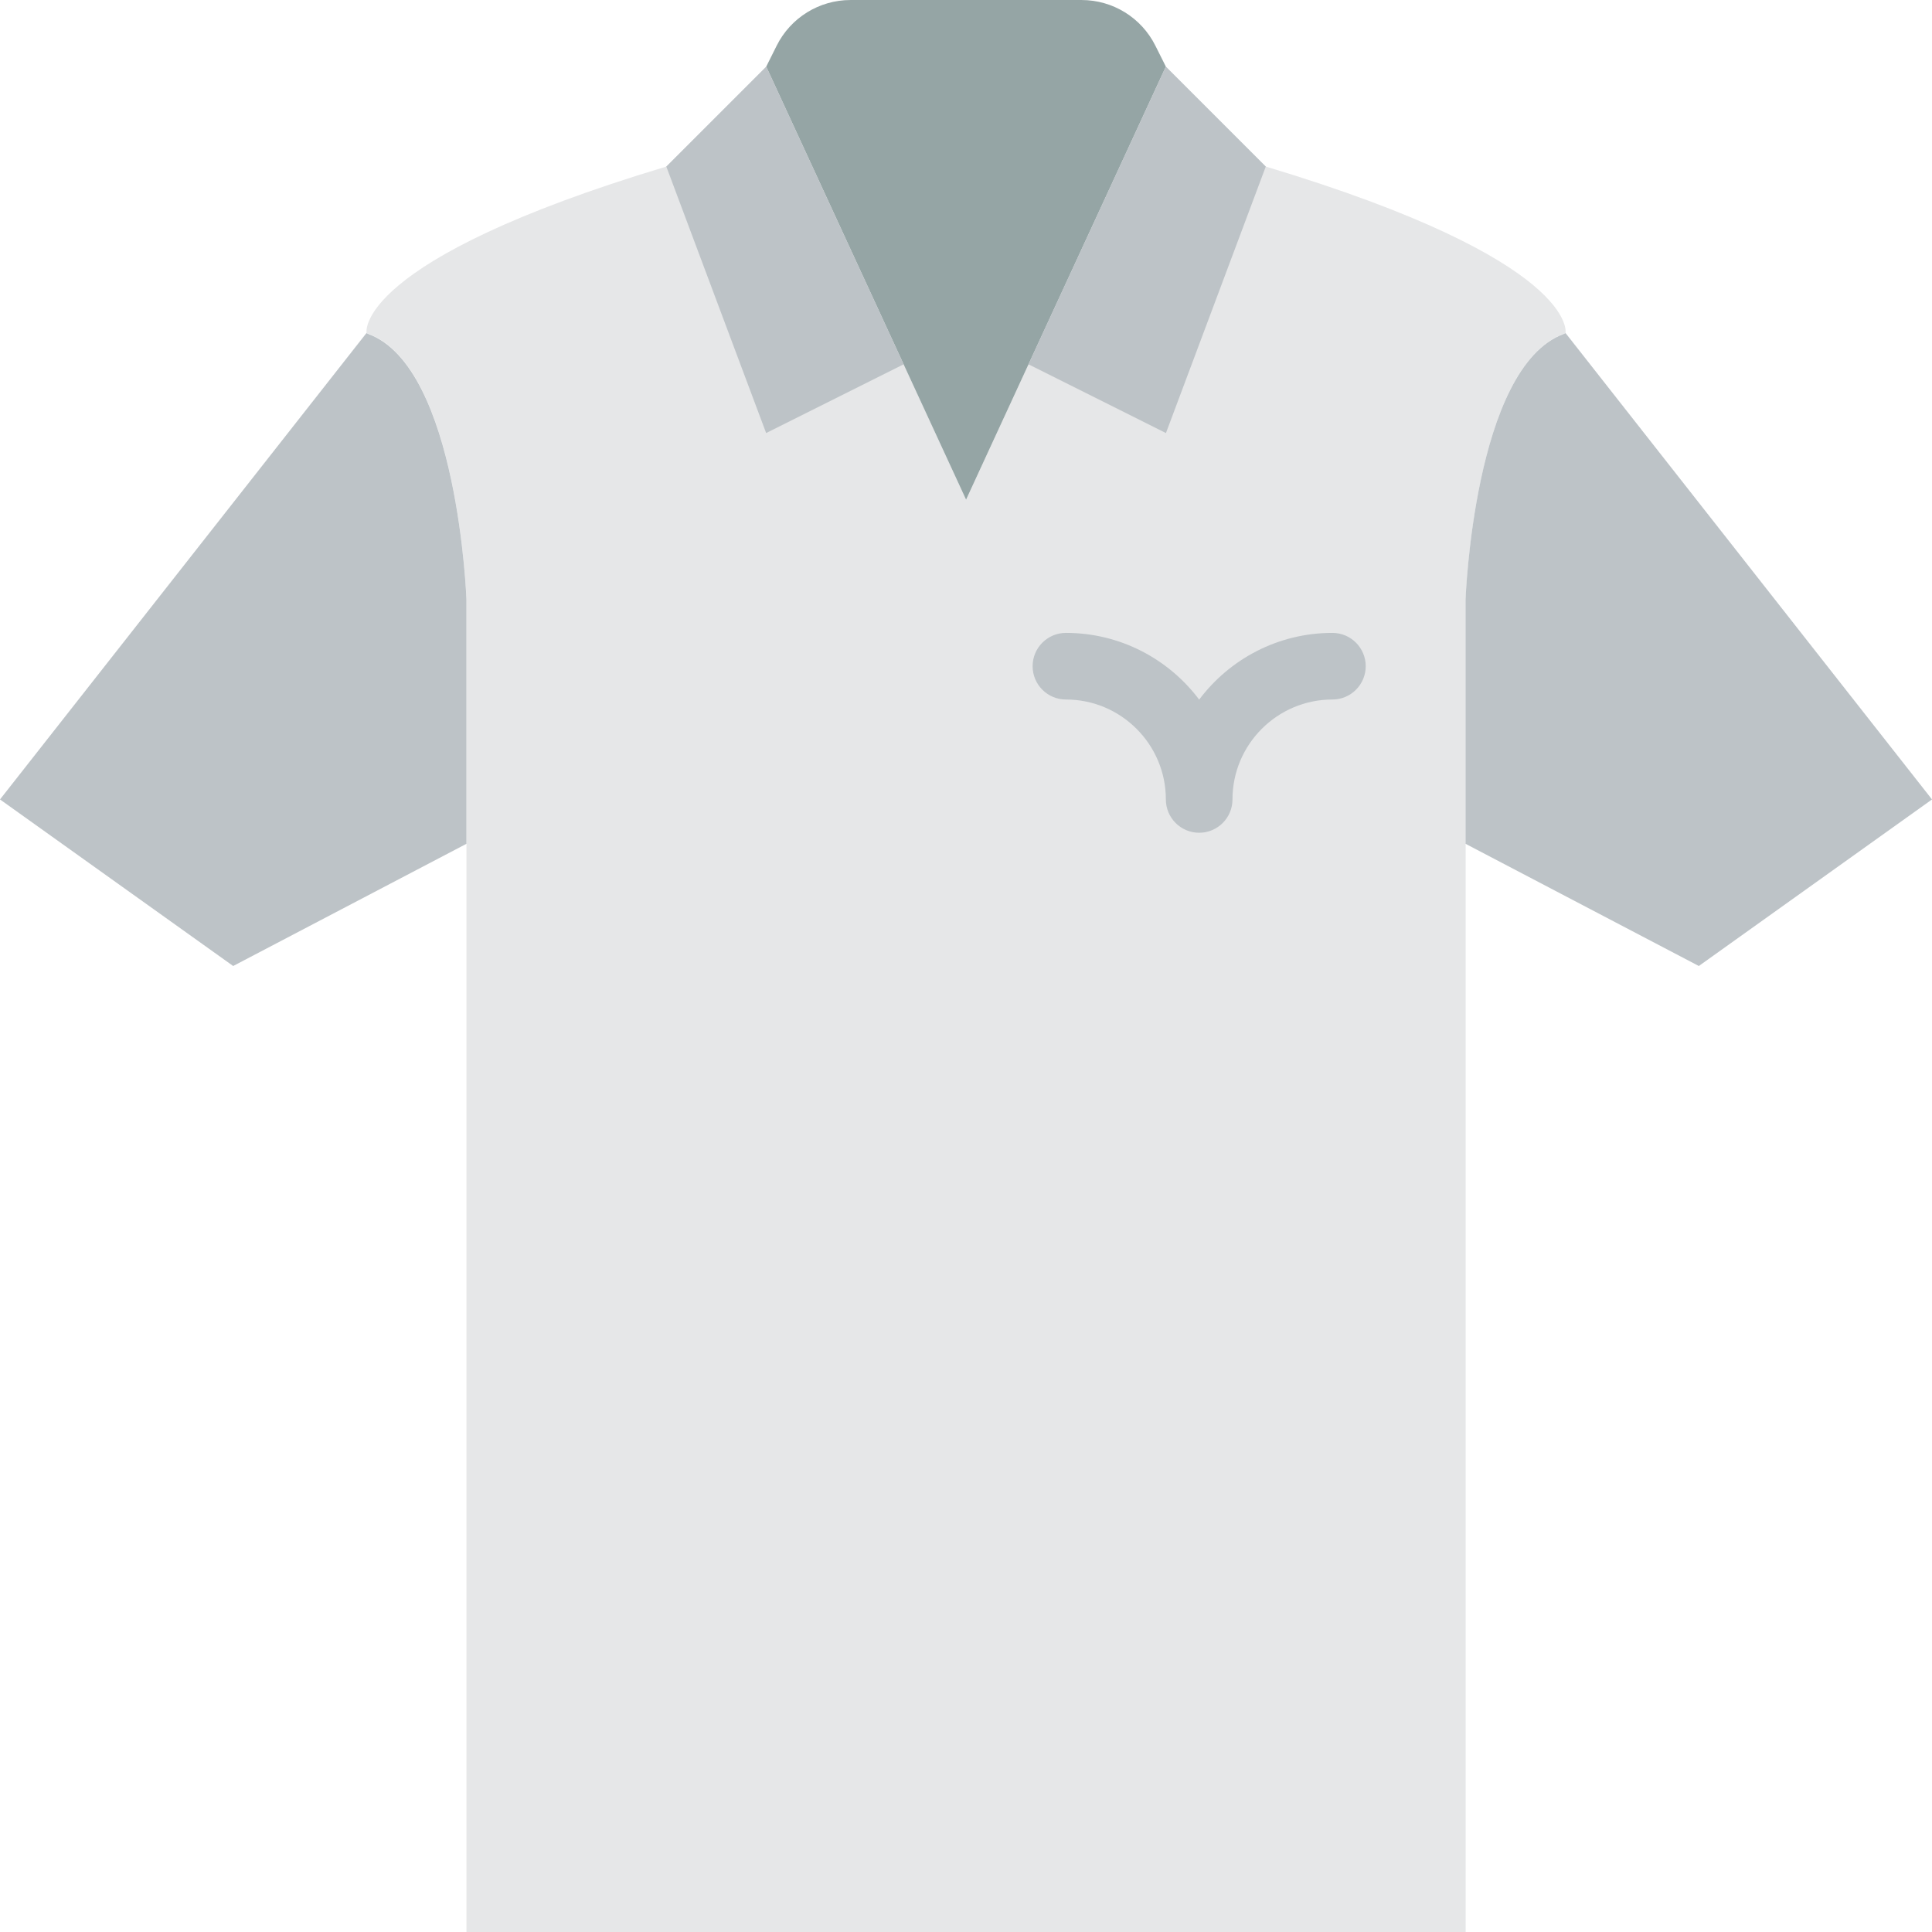
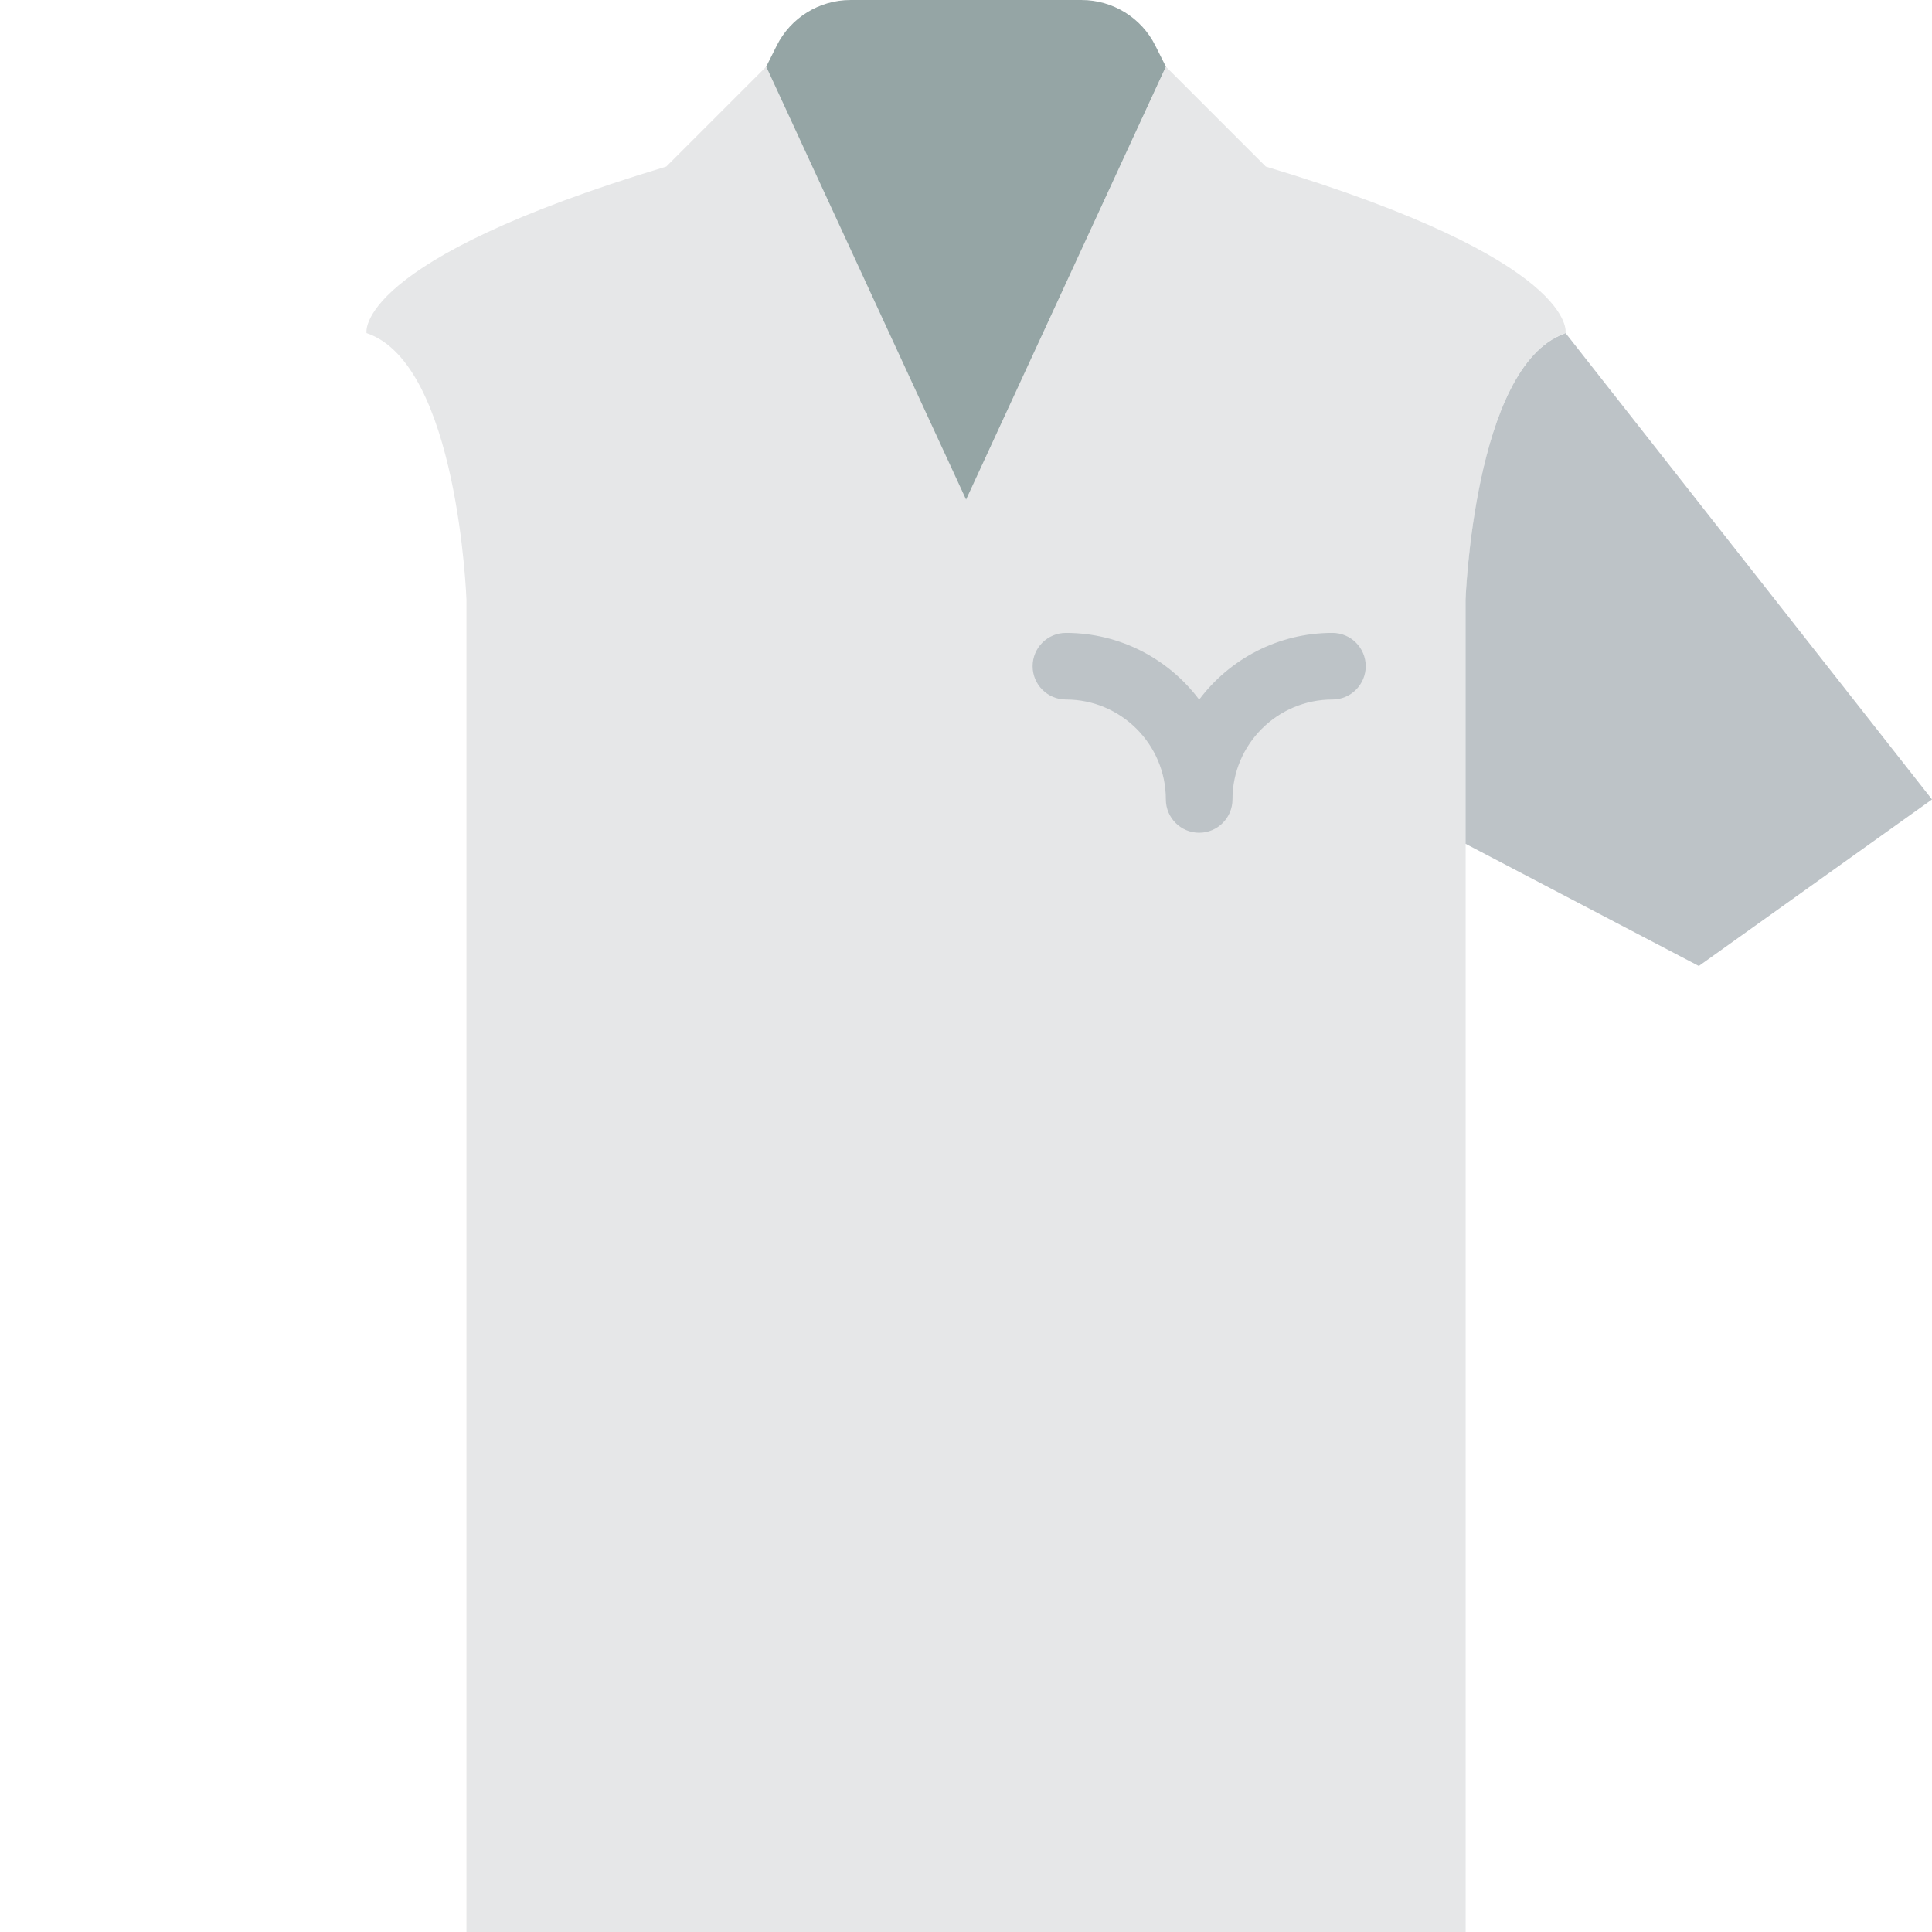
<svg xmlns="http://www.w3.org/2000/svg" height="800px" width="800px" version="1.1" id="Layer_1" viewBox="0 0 512.005 512.005" xml:space="preserve">
  <g>
    <path style="fill:#E6E7E8;" d="M388.416,512.002V158.898c0,0,2.207-62.526,26.483-70.621c0,0,3.681-19.129-79.448-44.138   l-26.483-26.483h0.026l-52.965,114.759L203.064,17.657L176.581,44.14C93.451,69.148,97.133,88.278,97.133,88.278   c24.276,8.095,26.483,70.621,26.483,70.621v353.103H388.416z" />
    <g>
-       <path style="fill:#BDC3C7;" d="M123.613,158.898c0,0-2.198-61.617-26.015-70.391l-0.494-0.23L0,211.864l61.793,44.138l61.82-32.38    V158.898z" />
      <path style="fill:#BDC3C7;" d="M388.393,158.898c0,0,2.198-61.617,26.015-70.391l0.494-0.23l97.103,123.586l-61.793,44.138    l-61.82-32.38V158.898z" />
    </g>
    <path style="fill:#95A5A5;" d="M205.829,12.106l-2.772,5.553l52.966,114.759l52.948-114.759l-2.79-5.57   c-3.699-7.406-11.273-12.085-19.553-12.085h-61.237C217.102,0.004,209.528,4.691,205.829,12.106" />
    <g>
-       <polygon style="fill:#BDC3C7;" points="239.47,96.544 203.039,114.764 176.583,44.143 203.065,17.66   " />
-       <polygon style="fill:#BDC3C7;" points="272.559,96.544 308.99,114.764 335.447,44.143 308.964,17.66   " />
      <path style="fill:#BDC3C7;" d="M317.796,220.691c-4.873,0-8.828-3.955-8.828-8.828c0-14.601-11.882-26.483-26.483-26.483    c-4.873,0-8.828-3.955-8.828-8.828c0-4.873,3.955-8.828,8.828-8.828c14.424,0,27.251,6.956,35.31,17.682    c8.06-10.726,20.886-17.682,35.31-17.682c4.873,0,8.828,3.955,8.828,8.828c0,4.873-3.955,8.828-8.828,8.828    c-14.601,0-26.483,11.882-26.483,26.483C326.623,216.737,322.669,220.691,317.796,220.691" />
    </g>
  </g>
</svg>